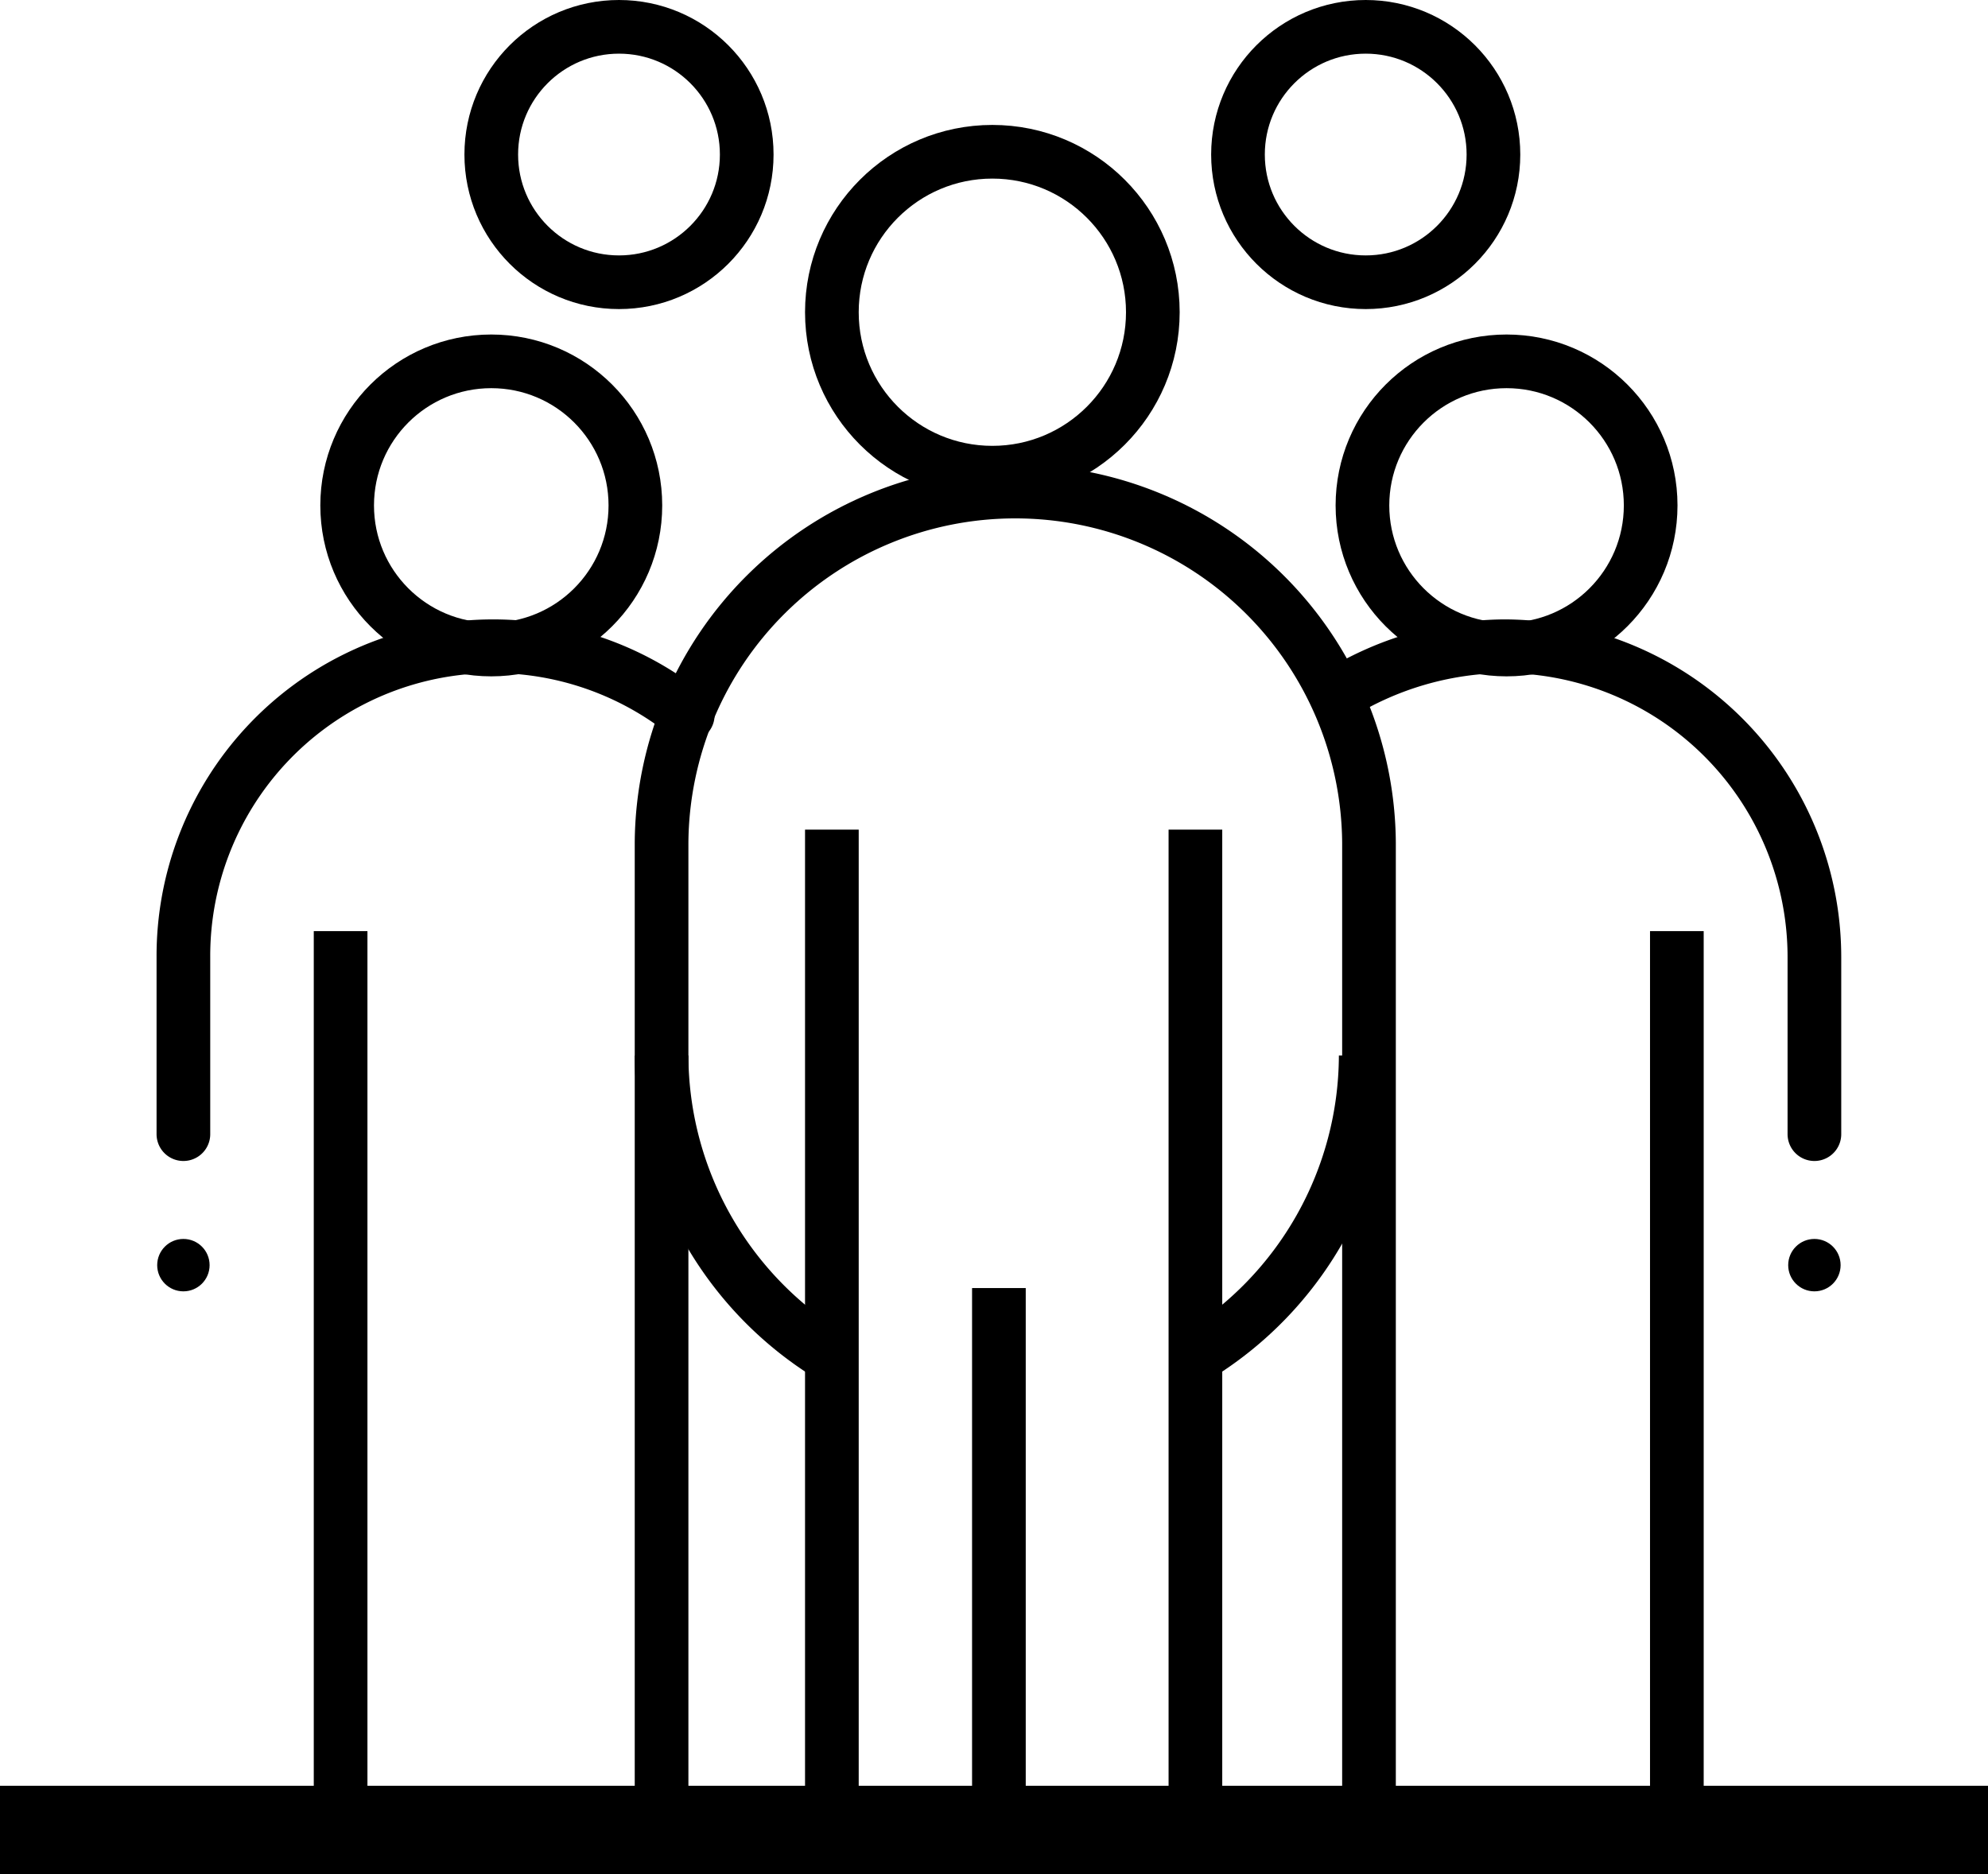
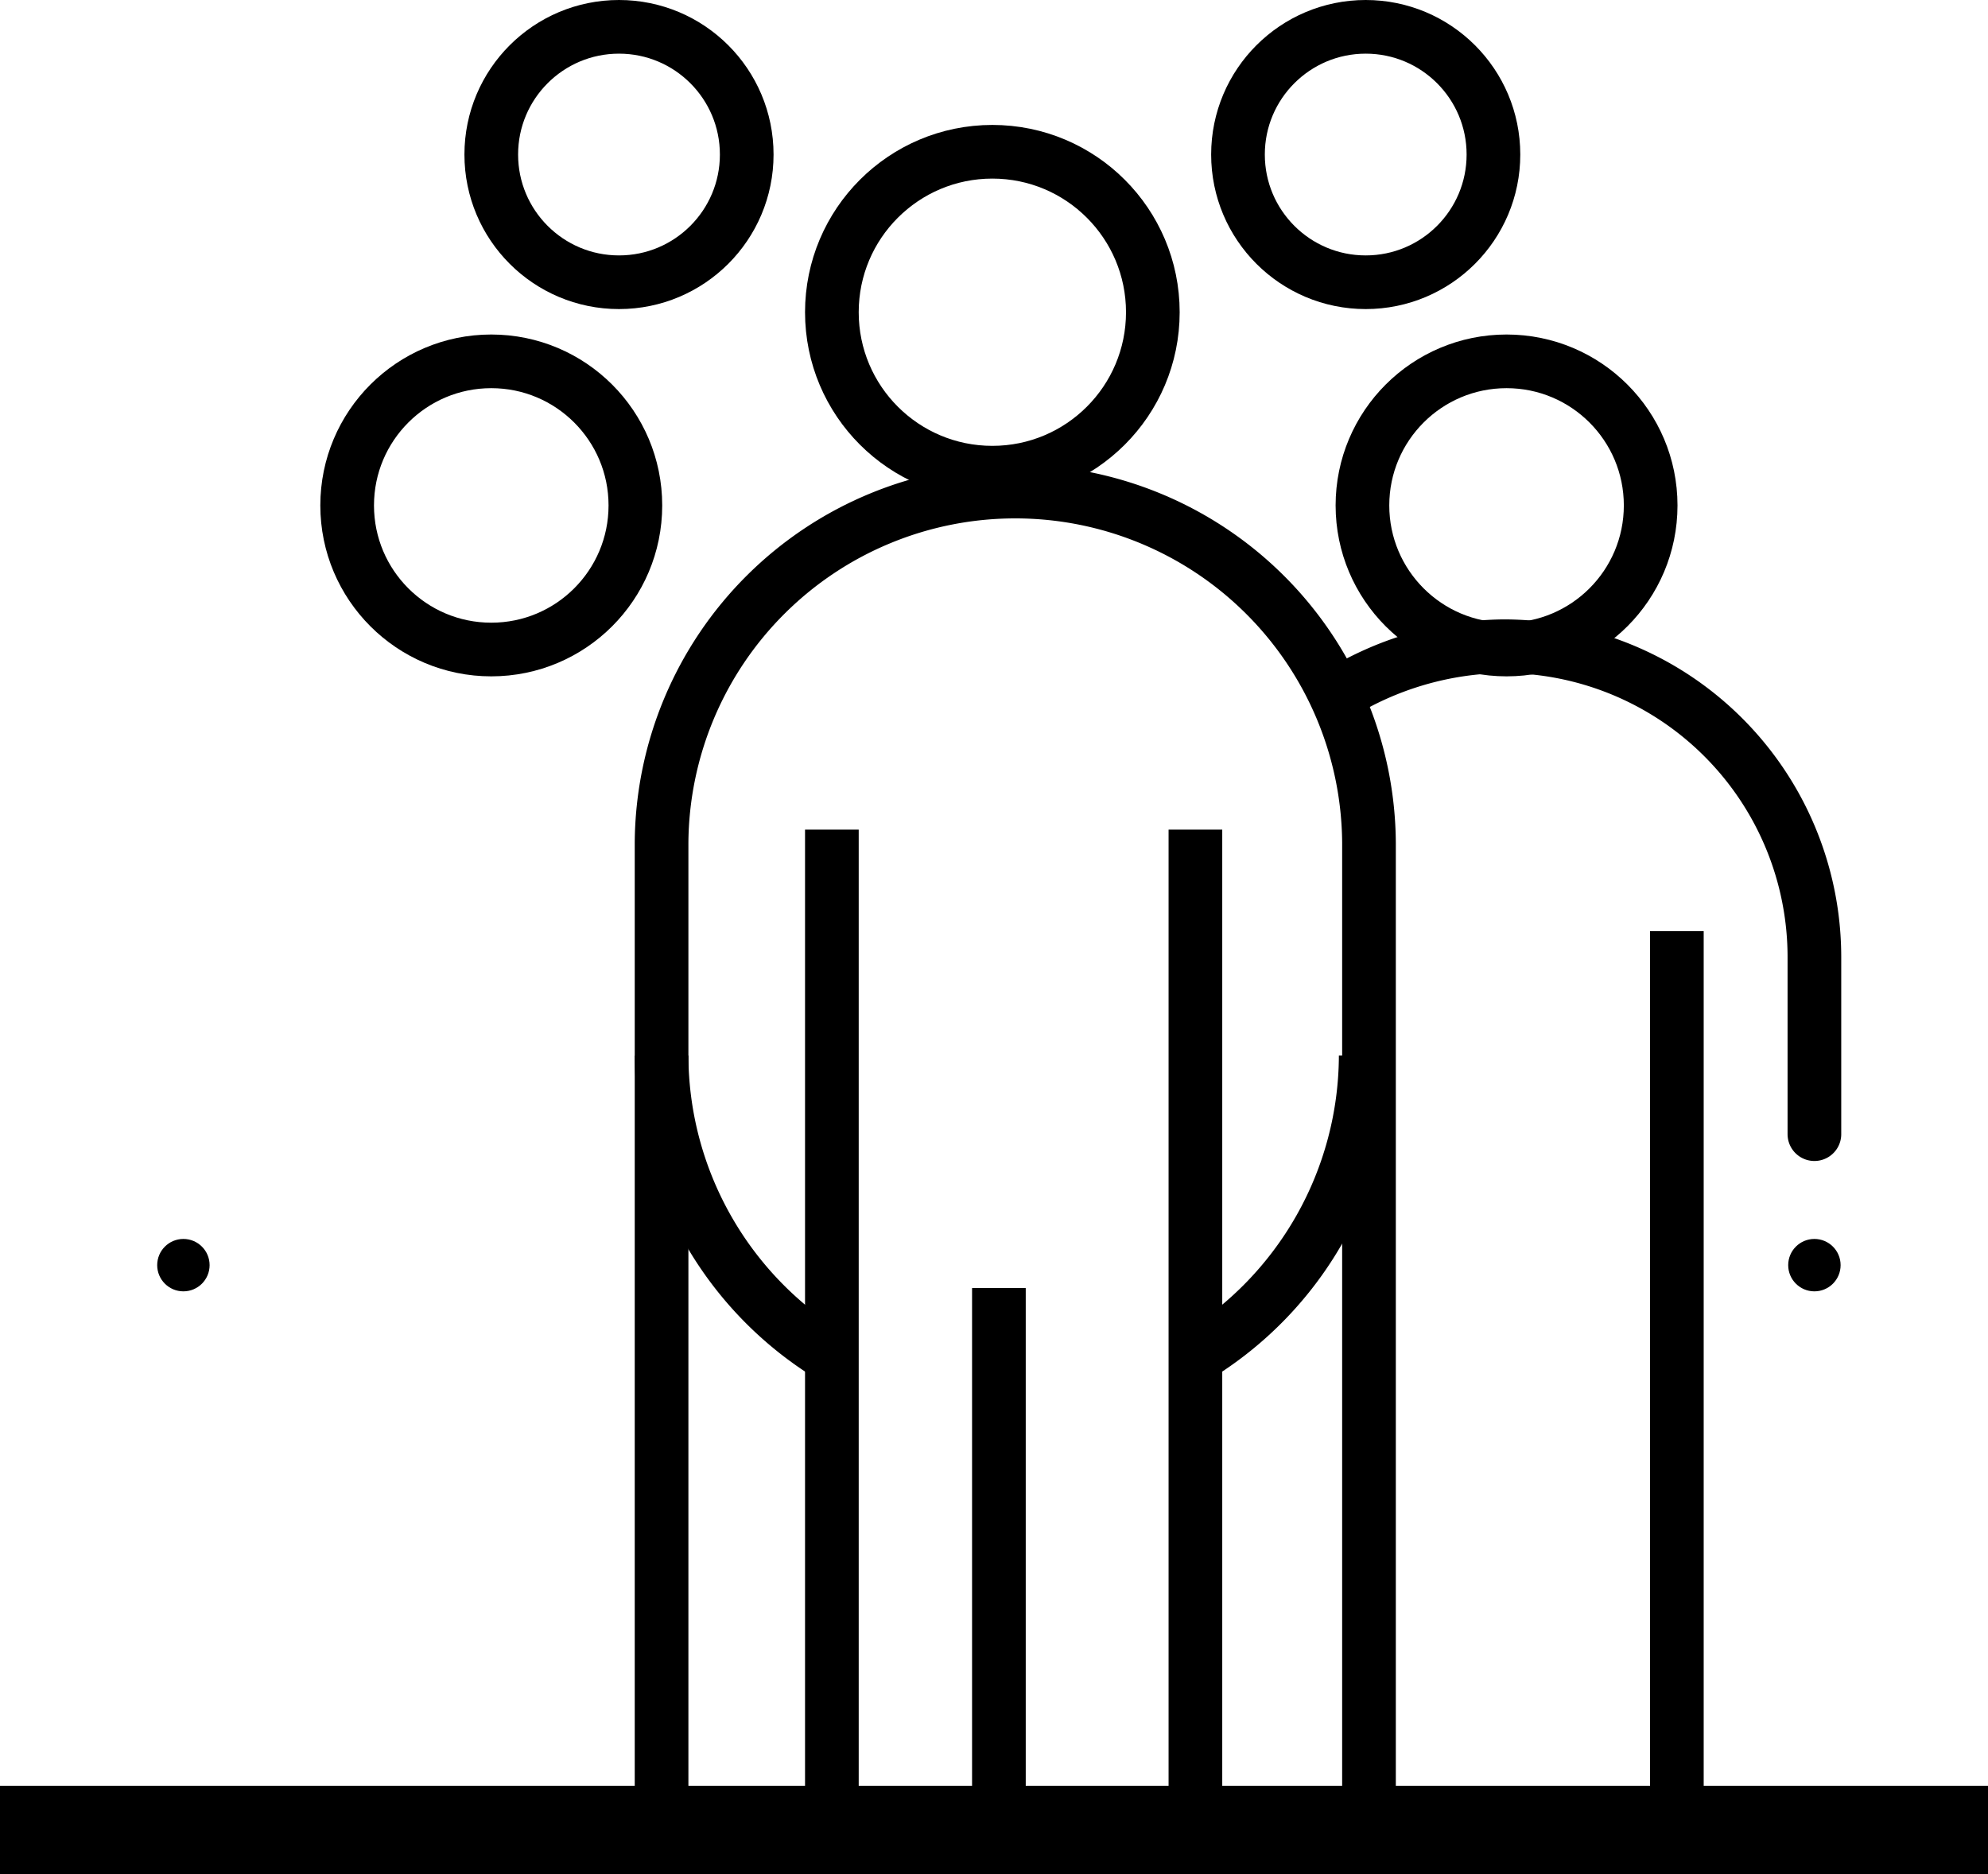
<svg xmlns="http://www.w3.org/2000/svg" width="111.13" height="104.785" viewBox="0 0 111.13 104.785">
  <g id="Raggruppa_44" data-name="Raggruppa 44" transform="translate(-733.201 -772.791)">
    <circle id="Ellisse_4" data-name="Ellisse 4" cx="7.14" cy="7.14" r="7.14" transform="translate(760.663 774.291)" fill="none" stroke="#000" stroke-miterlimit="10" stroke-width="3" />
    <circle id="Ellisse_5" data-name="Ellisse 5" cx="7.14" cy="7.14" r="7.14" transform="translate(802.405 774.291)" fill="none" stroke="#000" stroke-miterlimit="10" stroke-width="3" />
    <circle id="Ellisse_6" data-name="Ellisse 6" cx="8.971" cy="8.971" r="8.971" transform="translate(779.703 781.276)" fill="none" stroke="#000" stroke-miterlimit="10" stroke-width="3" />
    <circle id="Ellisse_7" data-name="Ellisse 7" cx="8.056" cy="8.056" r="8.056" transform="translate(752.607 792.993)" fill="none" stroke="#000" stroke-miterlimit="10" stroke-width="3" />
    <path id="Tracciato_20" data-name="Tracciato 20" d="M29.2,100.615V46.973a19.773,19.773,0,0,1,39.545,0v53.642" transform="translate(740.983 772.933)" fill="none" stroke="#000" stroke-miterlimit="10" stroke-width="3" />
-     <path id="Tracciato_21" data-name="Tracciato 21" d="M14.6,59.279V49.393A17.315,17.315,0,0,1,42.794,35.845" transform="translate(728.853 776.921)" fill="none" stroke="#000" stroke-linecap="round" stroke-miterlimit="10" stroke-width="3" />
    <line id="Linea_8" data-name="Linea 8" y2="54.375" transform="translate(779.703 819.174)" fill="none" stroke="#000" stroke-miterlimit="10" stroke-width="3" />
-     <line id="Linea_9" data-name="Linea 9" y2="48.699" transform="translate(752.241 824.849)" fill="none" stroke="#000" stroke-miterlimit="10" stroke-width="3" />
    <line id="Linea_10" data-name="Linea 10" y2="54.375" transform="translate(800.025 819.174)" fill="none" stroke="#000" stroke-miterlimit="10" stroke-width="3" />
    <line id="Linea_11" data-name="Linea 11" y2="28.744" transform="translate(789.04 844.805)" fill="none" stroke="#000" stroke-miterlimit="10" stroke-width="3" />
    <path id="Tracciato_22" data-name="Tracciato 22" d="M45.5,61.343A19.766,19.766,0,0,0,55.02,44.5" transform="translate(754.525 787.306)" fill="none" stroke="#000" stroke-miterlimit="10" stroke-width="3" />
    <path id="Tracciato_23" data-name="Tracciato 23" d="M29.2,44.5a19.766,19.766,0,0,0,9.52,16.843" transform="translate(740.983 787.306)" fill="none" stroke="#000" stroke-miterlimit="10" stroke-width="3" />
    <circle id="Ellisse_8" data-name="Ellisse 8" cx="1.465" cy="1.465" r="1.465" transform="translate(741.988 842.059)" />
    <circle id="Ellisse_9" data-name="Ellisse 9" cx="8.056" cy="8.056" r="8.056" transform="translate(809.362 792.993)" fill="none" stroke="#000" stroke-miterlimit="10" stroke-width="3" />
    <path id="Tracciato_24" data-name="Tracciato 24" d="M76.53,59.279V49.393A17.385,17.385,0,0,0,59.137,32,17.994,17.994,0,0,0,49.8,34.746" transform="translate(758.097 776.921)" fill="none" stroke="#000" stroke-linecap="round" stroke-miterlimit="10" stroke-width="3" />
    <line id="Linea_12" data-name="Linea 12" y2="48.699" transform="translate(826.938 824.849)" fill="none" stroke="#000" stroke-miterlimit="10" stroke-width="3" />
    <circle id="Ellisse_10" data-name="Ellisse 10" cx="1.465" cy="1.465" r="1.465" transform="translate(833.162 842.059)" />
    <rect id="Rettangolo_23" data-name="Rettangolo 23" width="111.13" height="4.943" transform="translate(733.201 872.633)" />
  </g>
</svg>